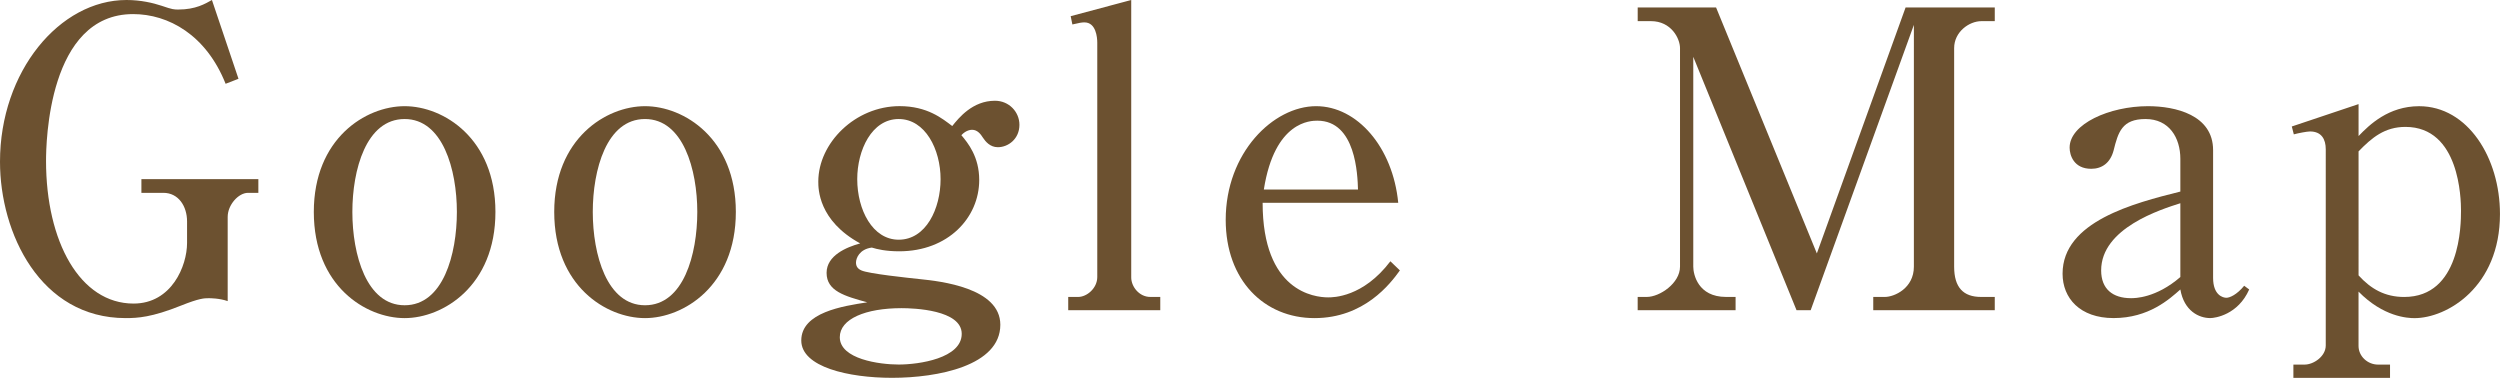
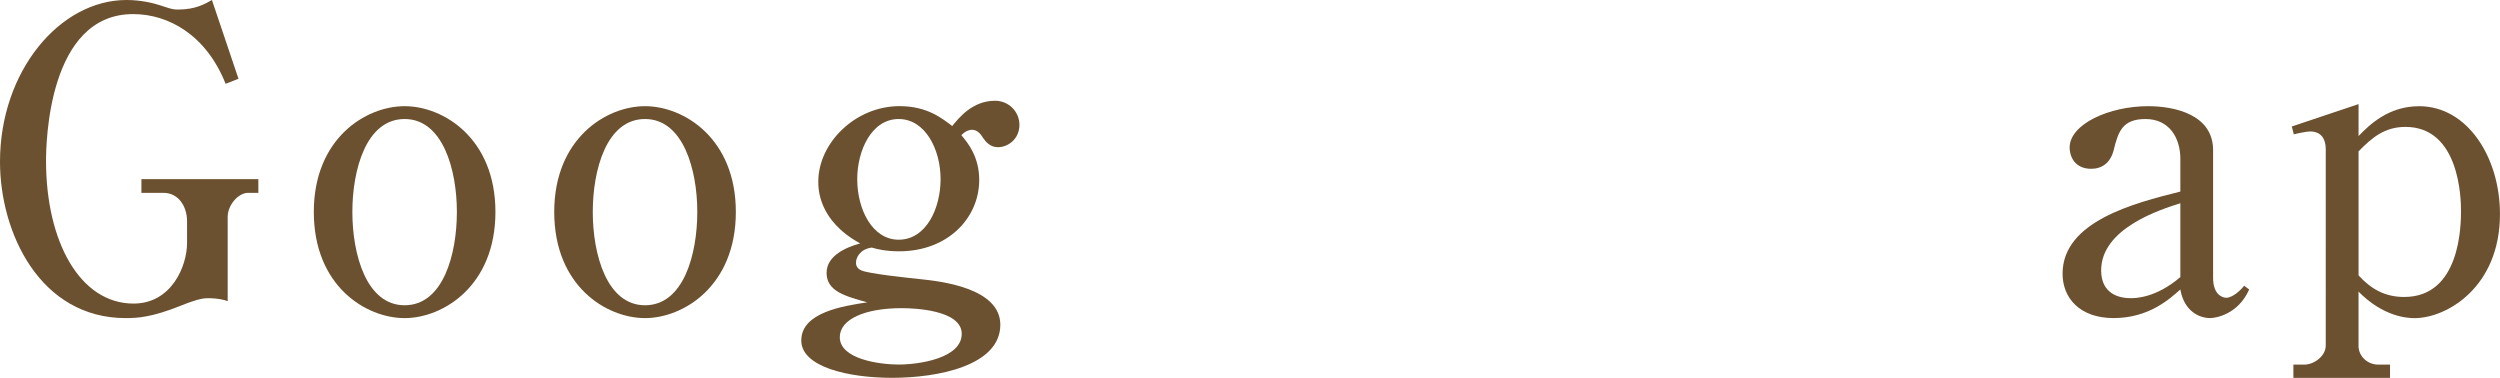
<svg xmlns="http://www.w3.org/2000/svg" version="1.1" id="レイヤー_1" x="0px" y="0px" width="84.437px" height="12.761px" viewBox="0 0 84.437 12.761" enable-background="new 0 0 84.437 12.761" xml:space="preserve">
  <g>
    <path fill="#6C5130" d="M8.055,2.661L7.62,2.83C6.962,1.177,5.687,0.476,4.496,0.476c-2.871,0-2.941,4.356-2.941,4.958   c0,2.732,1.148,4.819,2.956,4.819c1.288,0,1.807-1.275,1.807-2.045V7.48c0-0.519-0.294-0.967-0.799-0.967H4.776V6.051h3.95v0.462   H8.376c-0.321,0-0.686,0.406-0.686,0.813v2.844c-0.28-0.098-0.589-0.098-0.645-0.098c-0.141,0-0.309,0-0.938,0.252   c-0.98,0.393-1.457,0.42-1.863,0.42C1.358,10.744,0,7.872,0,5.463C0,2.409,2.017,0,4.272,0c0.476,0,0.896,0.098,1.19,0.196   c0.364,0.126,0.42,0.126,0.561,0.126c0.588,0,0.91-0.196,1.135-0.322L8.055,2.661z" />
    <path fill="#6C5130" d="M16.733,7.158c0,2.507-1.778,3.586-3.067,3.586c-1.303,0-3.067-1.079-3.067-3.586   c0-2.479,1.751-3.572,3.067-3.572S16.733,4.678,16.733,7.158z M11.901,7.158c0,1.443,0.476,3.152,1.765,3.152   c1.303,0,1.765-1.723,1.765-3.152S14.955,4.02,13.666,4.02C12.363,4.02,11.901,5.743,11.901,7.158z" />
    <path fill="#6C5130" d="M24.853,7.158c0,2.507-1.778,3.586-3.067,3.586c-1.303,0-3.067-1.079-3.067-3.586   c0-2.479,1.751-3.572,3.067-3.572S24.853,4.678,24.853,7.158z M20.021,7.158c0,1.443,0.476,3.152,1.765,3.152   c1.303,0,1.765-1.723,1.765-3.152S23.074,4.02,21.785,4.02C20.482,4.02,20.021,5.743,20.021,7.158z" />
    <path fill="#6C5130" d="M28.911,8.867c0,0.126,0.056,0.21,0.182,0.266c0.238,0.112,1.583,0.252,1.975,0.294   c0.687,0.07,2.718,0.294,2.718,1.541c0,1.387-2.115,1.793-3.656,1.793c-1.471,0-3.067-0.364-3.067-1.261   c0-0.953,1.415-1.163,2.228-1.289c-0.757-0.21-1.373-0.378-1.373-0.995c0-0.588,0.673-0.868,1.135-0.995   c-1.415-0.77-1.415-1.849-1.415-2.087c0-1.303,1.247-2.549,2.746-2.549c0.938,0,1.442,0.42,1.778,0.672   c0.225-0.28,0.687-0.854,1.443-0.854c0.476,0,0.826,0.378,0.826,0.813c0,0.476-0.378,0.756-0.729,0.756   c-0.266,0-0.42-0.196-0.504-0.322c-0.07-0.112-0.183-0.266-0.364-0.266c-0.028,0-0.196,0-0.364,0.182   c0.224,0.266,0.603,0.729,0.603,1.513c0,1.275-1.051,2.409-2.704,2.409c-0.448,0-0.742-0.07-0.924-0.126   C29.022,8.418,28.911,8.727,28.911,8.867z M30.451,10.408c-1.219,0-2.087,0.364-2.087,0.98c0,0.743,1.345,0.924,1.989,0.924   c0.687,0,2.129-0.21,2.129-1.037C32.482,10.463,30.857,10.408,30.451,10.408z M28.953,6.051c0,1.037,0.518,2.045,1.4,2.045   c0.925,0,1.415-1.05,1.415-2.045c0-1.009-0.519-2.031-1.415-2.031C29.443,4.02,28.953,5.071,28.953,6.051z" />
-     <path fill="#6C5130" d="M36.162,0.546L38.207,0v9.371c0,0.308,0.267,0.658,0.645,0.658h0.336v0.448h-3.109v-0.448h0.336   c0.294,0,0.645-0.294,0.645-0.672V1.443c0-0.182-0.042-0.687-0.435-0.687c-0.084,0-0.168,0.014-0.406,0.07L36.162,0.546z" />
-     <path fill="#6C5130" d="M42.645,6.85c0,2.998,1.751,3.194,2.213,3.194c0.168,0,1.177,0,2.102-1.219l0.321,0.308   c-0.321,0.448-1.204,1.611-2.885,1.611c-1.695,0-2.998-1.275-2.998-3.32c0-2.269,1.611-3.838,3.054-3.838   c1.387,0,2.592,1.387,2.773,3.264H42.645z M45.866,6.401c-0.015-0.49-0.07-2.325-1.373-2.325c-0.21,0-1.442,0-1.807,2.325H45.866z" />
-     <path fill="#6C5130" d="M61.155,10.478h-0.477L57.19,1.919v7.088c0,0.252,0.154,1.022,1.107,1.022h0.322v0.448h-3.307v-0.448h0.309   c0.435,0,1.121-0.462,1.121-1.022V1.625c0-0.322-0.295-0.911-0.981-0.911h-0.448V0.252h2.647l3.404,8.307l2.997-8.307h3.012v0.462   h-0.448c-0.42,0-0.924,0.364-0.924,0.911v7.382c0,0.7,0.308,1.022,0.91,1.022h0.462v0.448h-4.104v-0.448h0.392   c0.322,0,0.98-0.294,0.98-1.022V0.84L61.155,10.478z" />
    <path fill="#6C5130" d="M75.966,9.777c-0.378,0.854-1.148,0.966-1.316,0.966c-0.378,0-0.883-0.238-1.009-0.966   c-0.364,0.322-1.064,0.966-2.255,0.966c-1.135,0-1.723-0.672-1.723-1.499c0-1.765,2.409-2.381,3.978-2.774V5.365   c0-0.714-0.378-1.345-1.176-1.345c-0.799,0-0.925,0.448-1.079,1.064c-0.112,0.42-0.393,0.617-0.756,0.617   c-0.589,0-0.729-0.462-0.729-0.715c0-0.798,1.345-1.4,2.647-1.4c0.924,0,2.199,0.294,2.199,1.485v4.314   c0,0.588,0.336,0.672,0.448,0.672c0.111,0,0.35-0.098,0.602-0.406L75.966,9.777z M73.641,6.864c-0.658,0.21-2.675,0.84-2.675,2.269   c0,0.63,0.392,0.938,1.008,0.938c0.127,0,0.841,0,1.667-0.714V6.864z" />
    <path fill="#6C5130" d="M77.405,4.272l2.255-0.756v1.079c0.364-0.378,1.009-1.008,2.045-1.008c1.639,0,2.731,1.737,2.731,3.642   c0,2.466-1.793,3.516-2.886,3.516c-0.238,0-1.051-0.042-1.891-0.896v1.835c0,0.35,0.308,0.63,0.658,0.63h0.406v0.448h-3.264v-0.448   h0.378c0.309,0,0.715-0.28,0.715-0.645V5.042c0-0.336-0.141-0.602-0.532-0.602c-0.099,0-0.393,0.056-0.547,0.098L77.405,4.272z    M79.66,9.301c0.42,0.462,0.896,0.729,1.541,0.729c1.904,0,1.919-2.438,1.919-2.914c0-0.392-0.042-2.83-1.877-2.83   c-0.701,0-1.135,0.364-1.583,0.827V9.301z" />
  </g>
</svg>